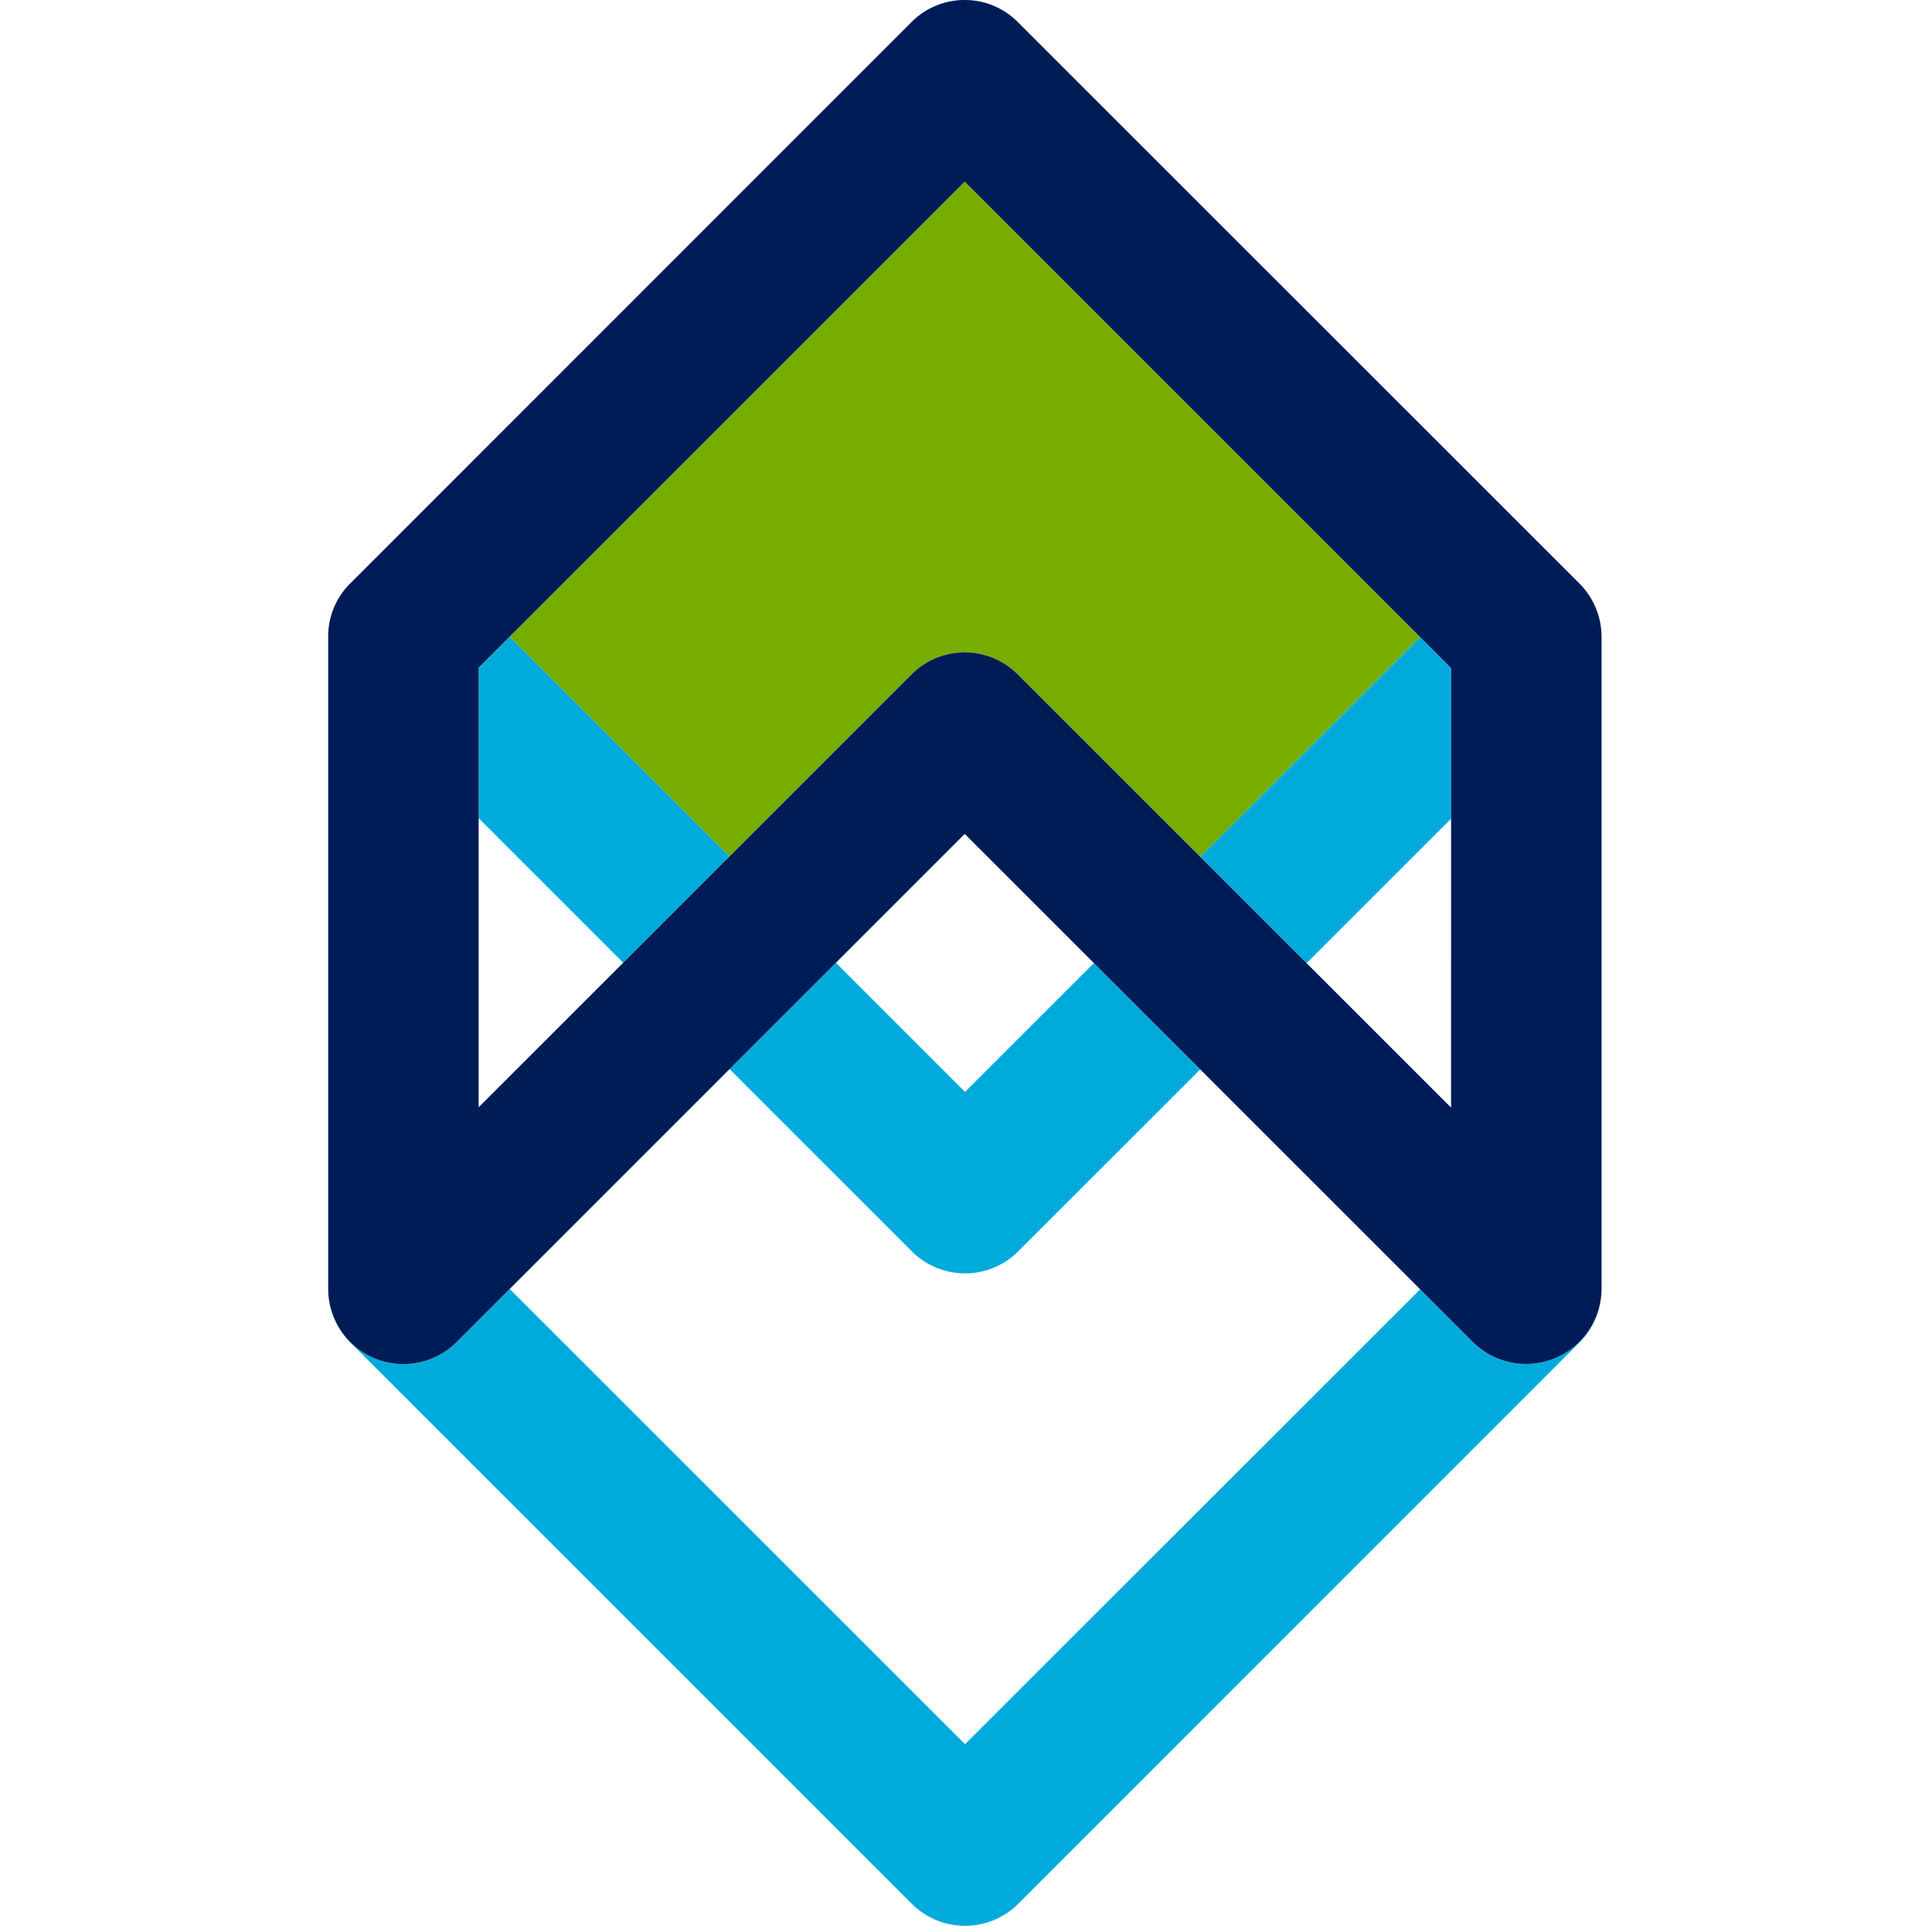
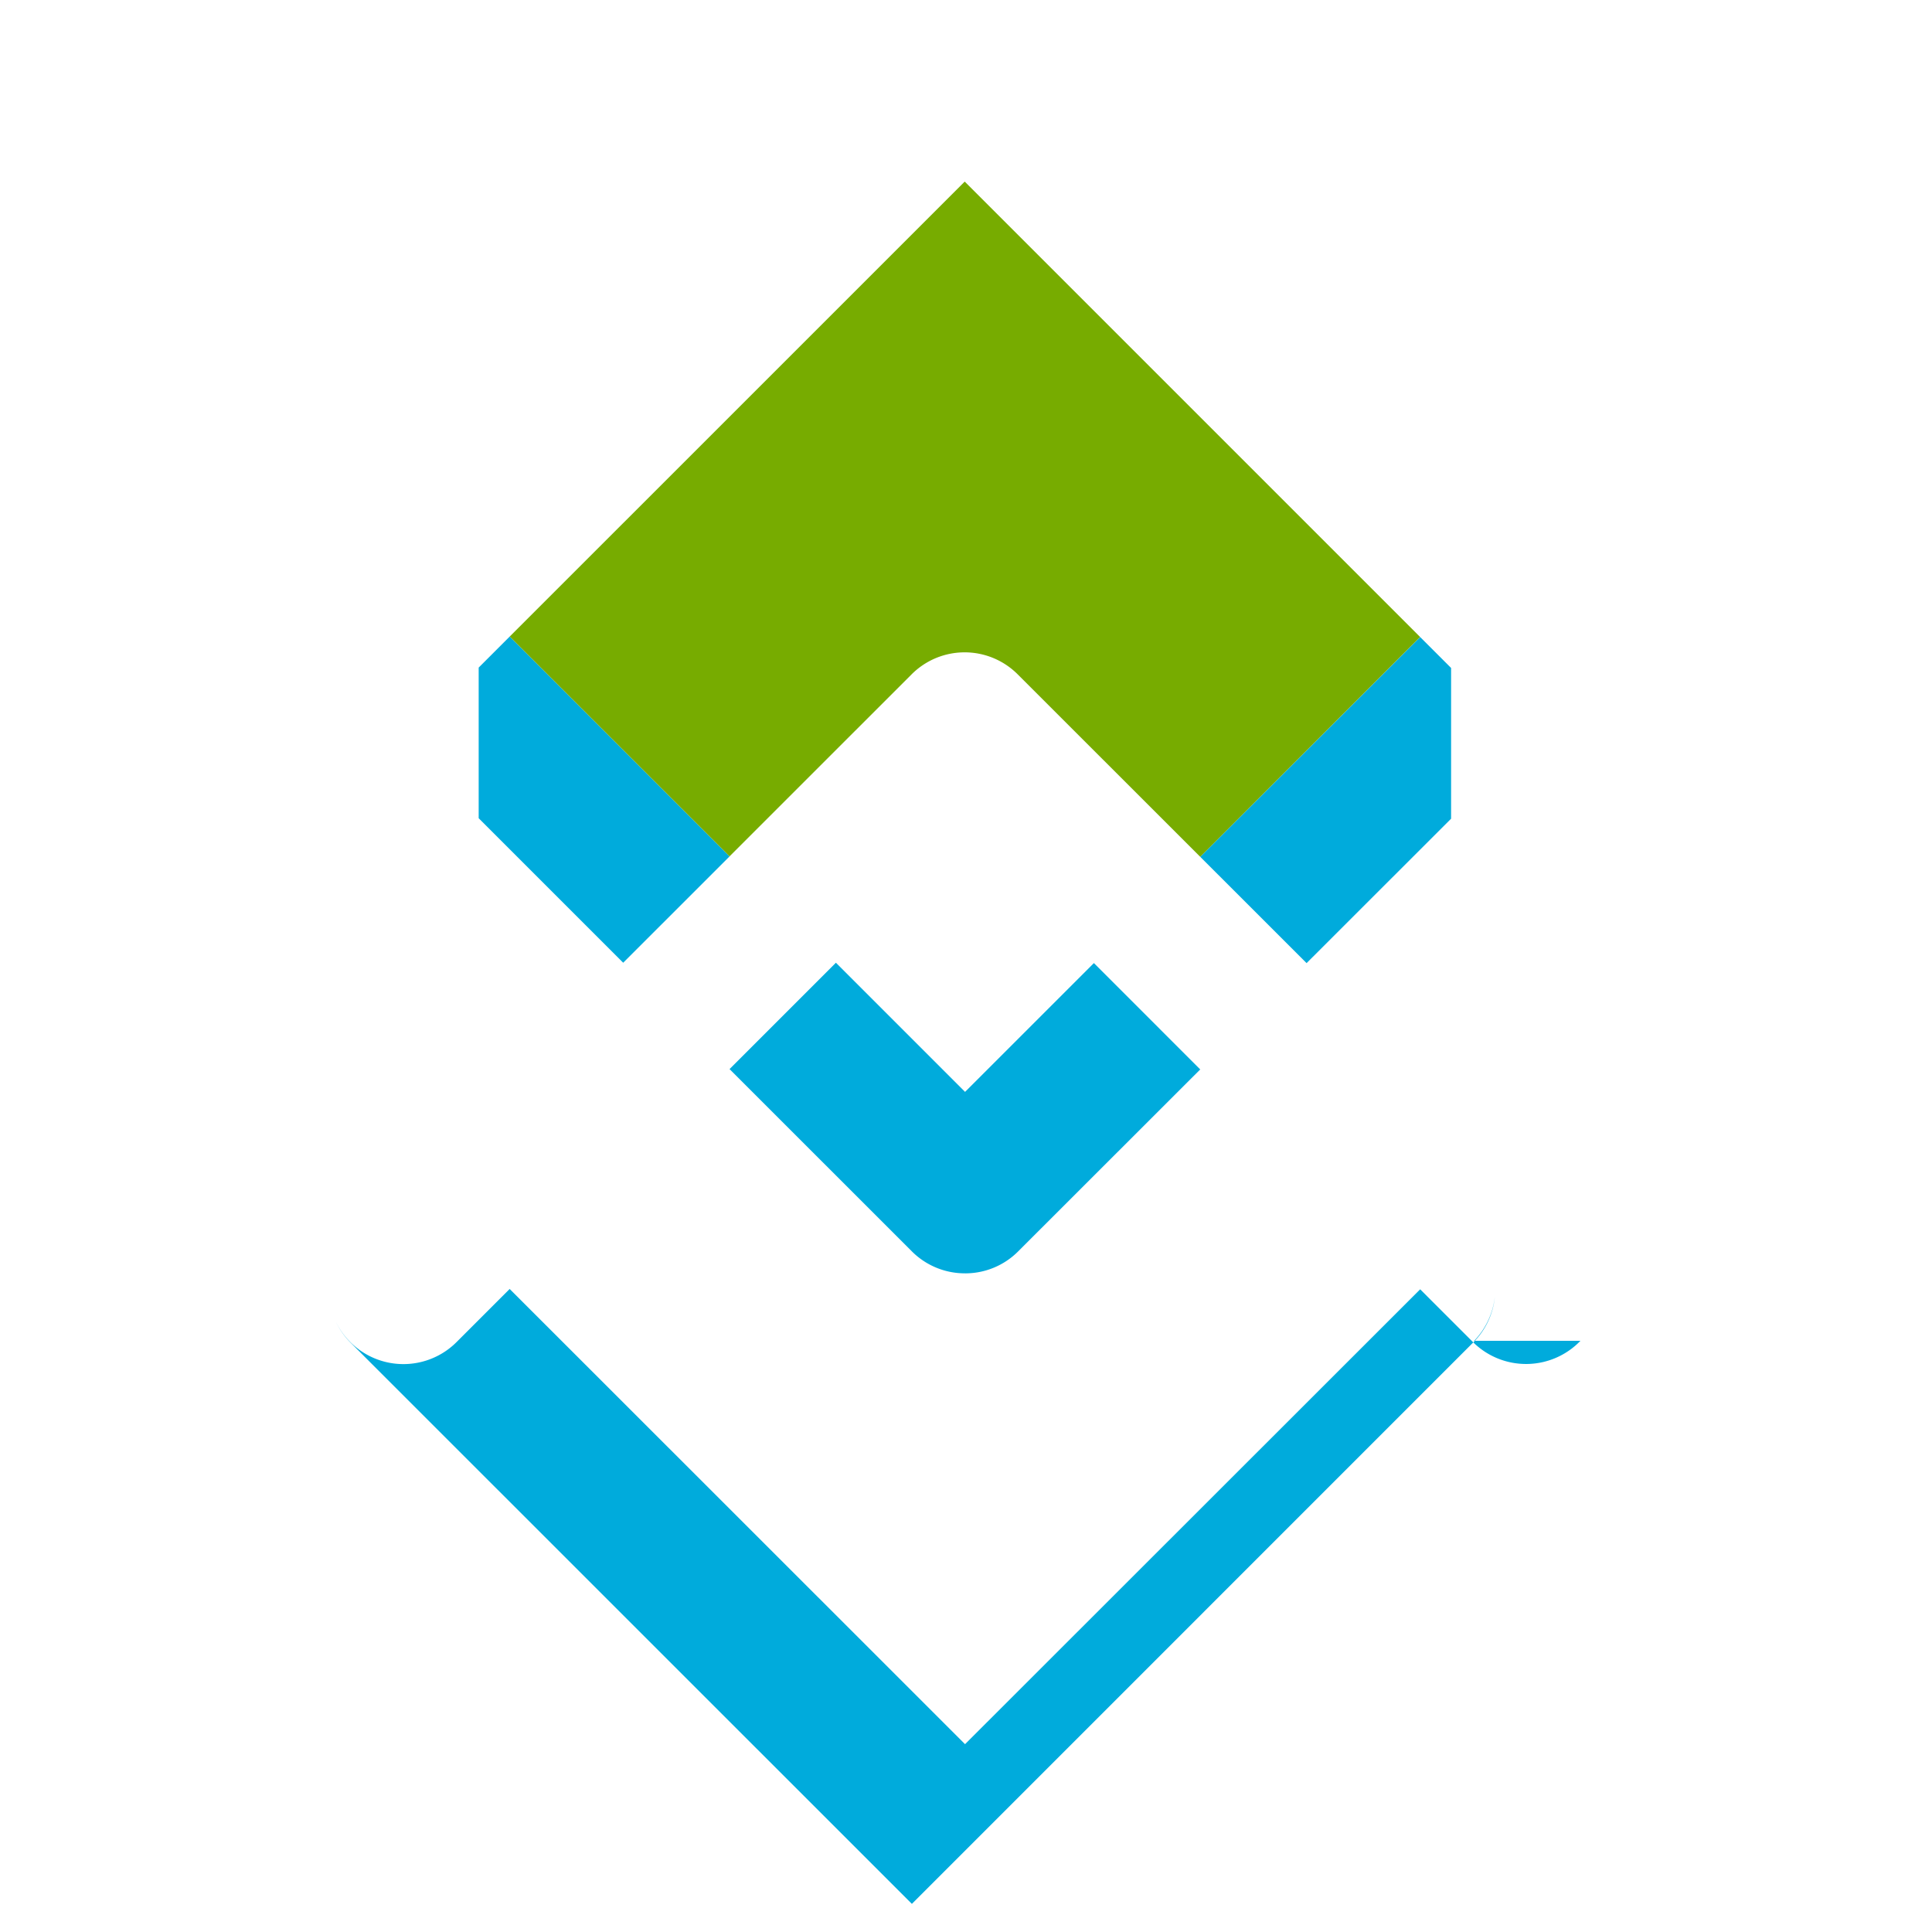
<svg xmlns="http://www.w3.org/2000/svg" width="312" height="312" viewBox="0 0 312 312">
  <g transform="translate(-156 -140)">
    <g transform="translate(53)">
      <path d="M94.111,108.865l23.337-23.322V61.2l-5-5L76.934,91.693Z" transform="translate(219.89 186.671)" fill="#00abdc" />
-       <path d="M111.675,53.307c.02.038.038.082.058.123-.02-.04-.038-.084-.058-.123" transform="translate(248.741 184.269)" fill="#00abdc" />
      <path d="M73.441,135.1a12.053,12.053,0,0,0,8.574-3.546l29.406-29.386L94.248,84.994l-20.807,20.8L52.585,84.935,35.41,102.112l29.443,29.439a12.084,12.084,0,0,0,8.589,3.546" transform="translate(185.406 210.535)" fill="#00abdc" />
      <path d="M18.291,56.157l-5.015,5.015V85.5l23.338,23.337L53.795,91.661Z" transform="translate(167.026 186.636)" fill="#00abdc" />
-       <path d="M112.257,55.177l.009.062-.009-.062" transform="translate(249.225 185.822)" fill="#00abdc" />
-       <path d="M201.665,122.094a12.173,12.173,0,0,1-8.673,3.738h-.082a12.149,12.149,0,0,1-8.6-3.54l-8.523-8.519-73.5,73.458L28.749,113.718l-8.574,8.574a12.132,12.132,0,0,1-19.5-3.28,12.209,12.209,0,0,0,2.31,3.308l90.718,90.7a12.166,12.166,0,0,0,17.162,0l90.663-90.674a12.064,12.064,0,0,0,3.485-7.435,12.18,12.18,0,0,1-3.346,7.181" transform="translate(156.558 234.438)" fill="#00abdc" />
+       <path d="M201.665,122.094a12.173,12.173,0,0,1-8.673,3.738h-.082a12.149,12.149,0,0,1-8.6-3.54l-8.523-8.519-73.5,73.458L28.749,113.718l-8.574,8.574a12.132,12.132,0,0,1-19.5-3.28,12.209,12.209,0,0,0,2.31,3.308l90.718,90.7l90.663-90.674a12.064,12.064,0,0,0,3.485-7.435,12.18,12.18,0,0,1-3.346,7.181" transform="translate(156.558 234.438)" fill="#00abdc" />
      <path d="M16.016,89.488l35.5,35.5L80.9,95.611a12.1,12.1,0,0,1,17.162,0l29.459,29.448,35.511-35.5L89.492,16.021Z" transform="translate(169.301 153.305)" fill="#77ac00" />
-       <path d="M102.791,0h0a12.04,12.04,0,0,1,8.574,3.562l90.732,90.7a12.23,12.23,0,0,1,3.54,8.568v105.25a12.2,12.2,0,0,1-12.087,12.187h-.084a12.147,12.147,0,0,1-8.6-3.538l-82.074-82.061L20.732,216.732A12.146,12.146,0,0,1,0,208.138V102.791A12.027,12.027,0,0,1,3.569,94.21L94.2,3.562A12.076,12.076,0,0,1,102.791,0m78.547,107.873L102.791,29.328,24.3,107.81v71l69.9-69.892a12.1,12.1,0,0,1,17.162,0l69.973,69.947Z" transform="translate(156 140)" fill="#001c57" />
    </g>
    <rect width="312" height="312" transform="translate(156 140)" fill="none" />
  </g>
</svg>